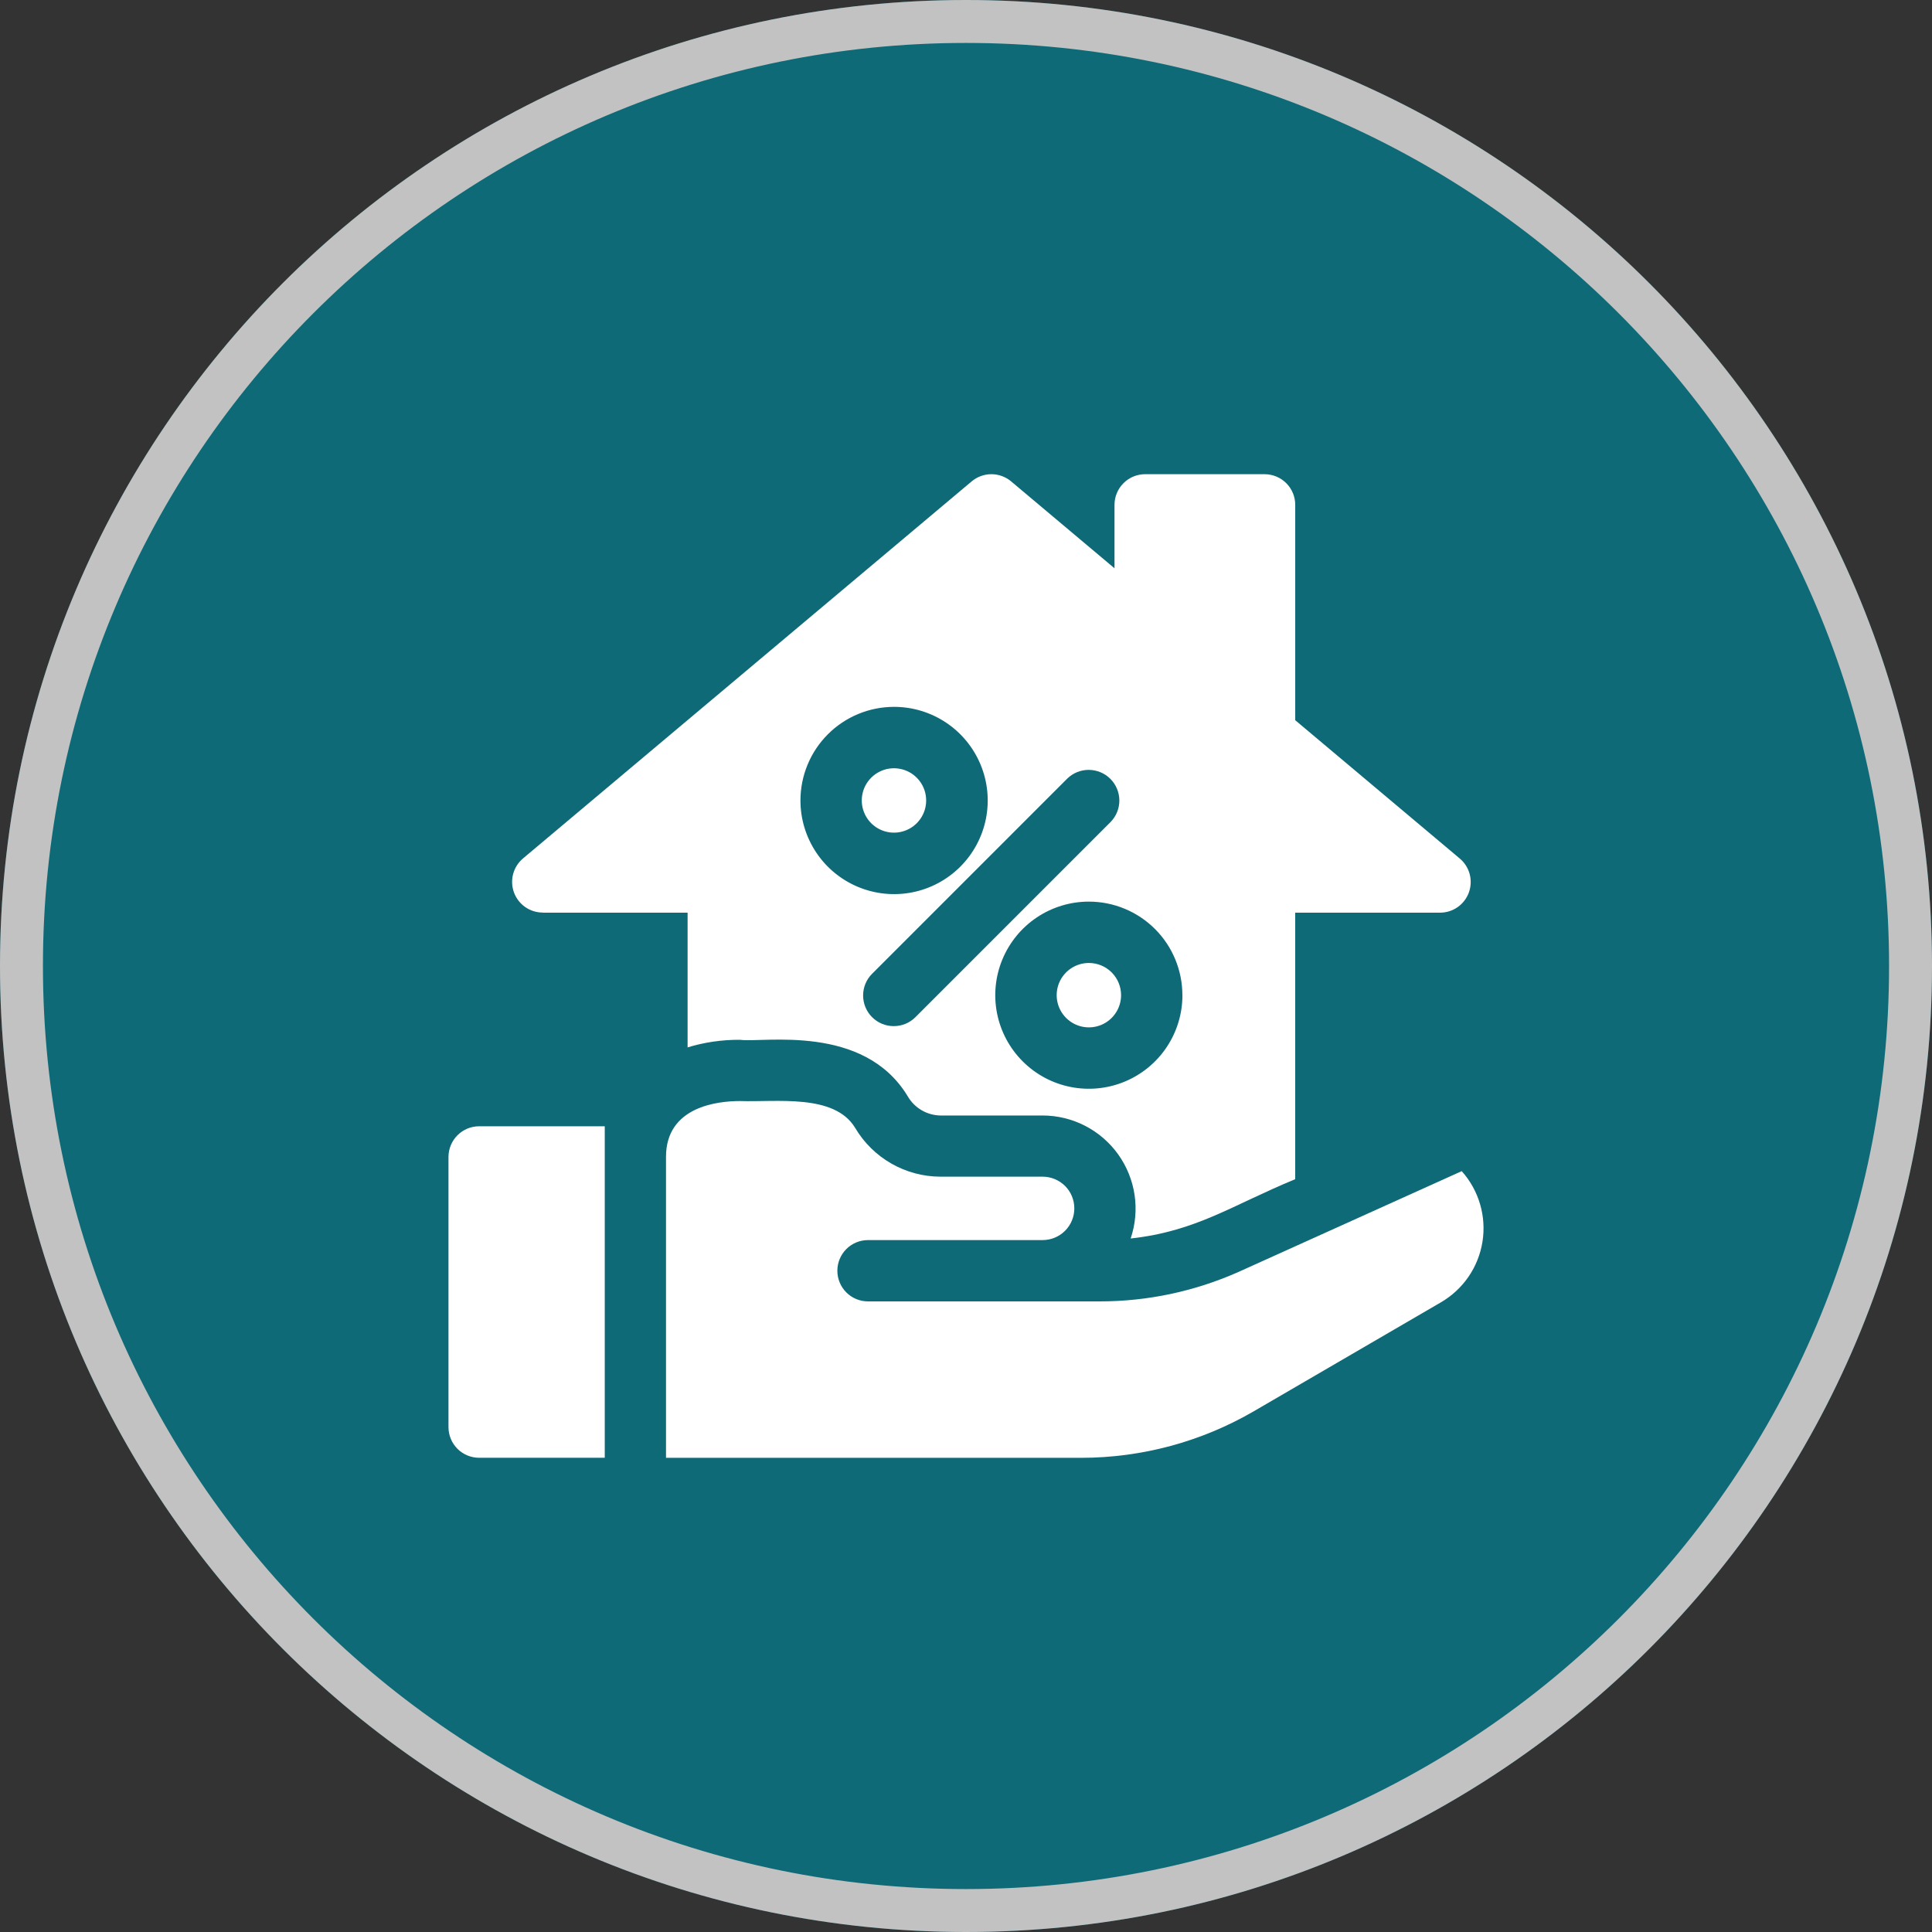
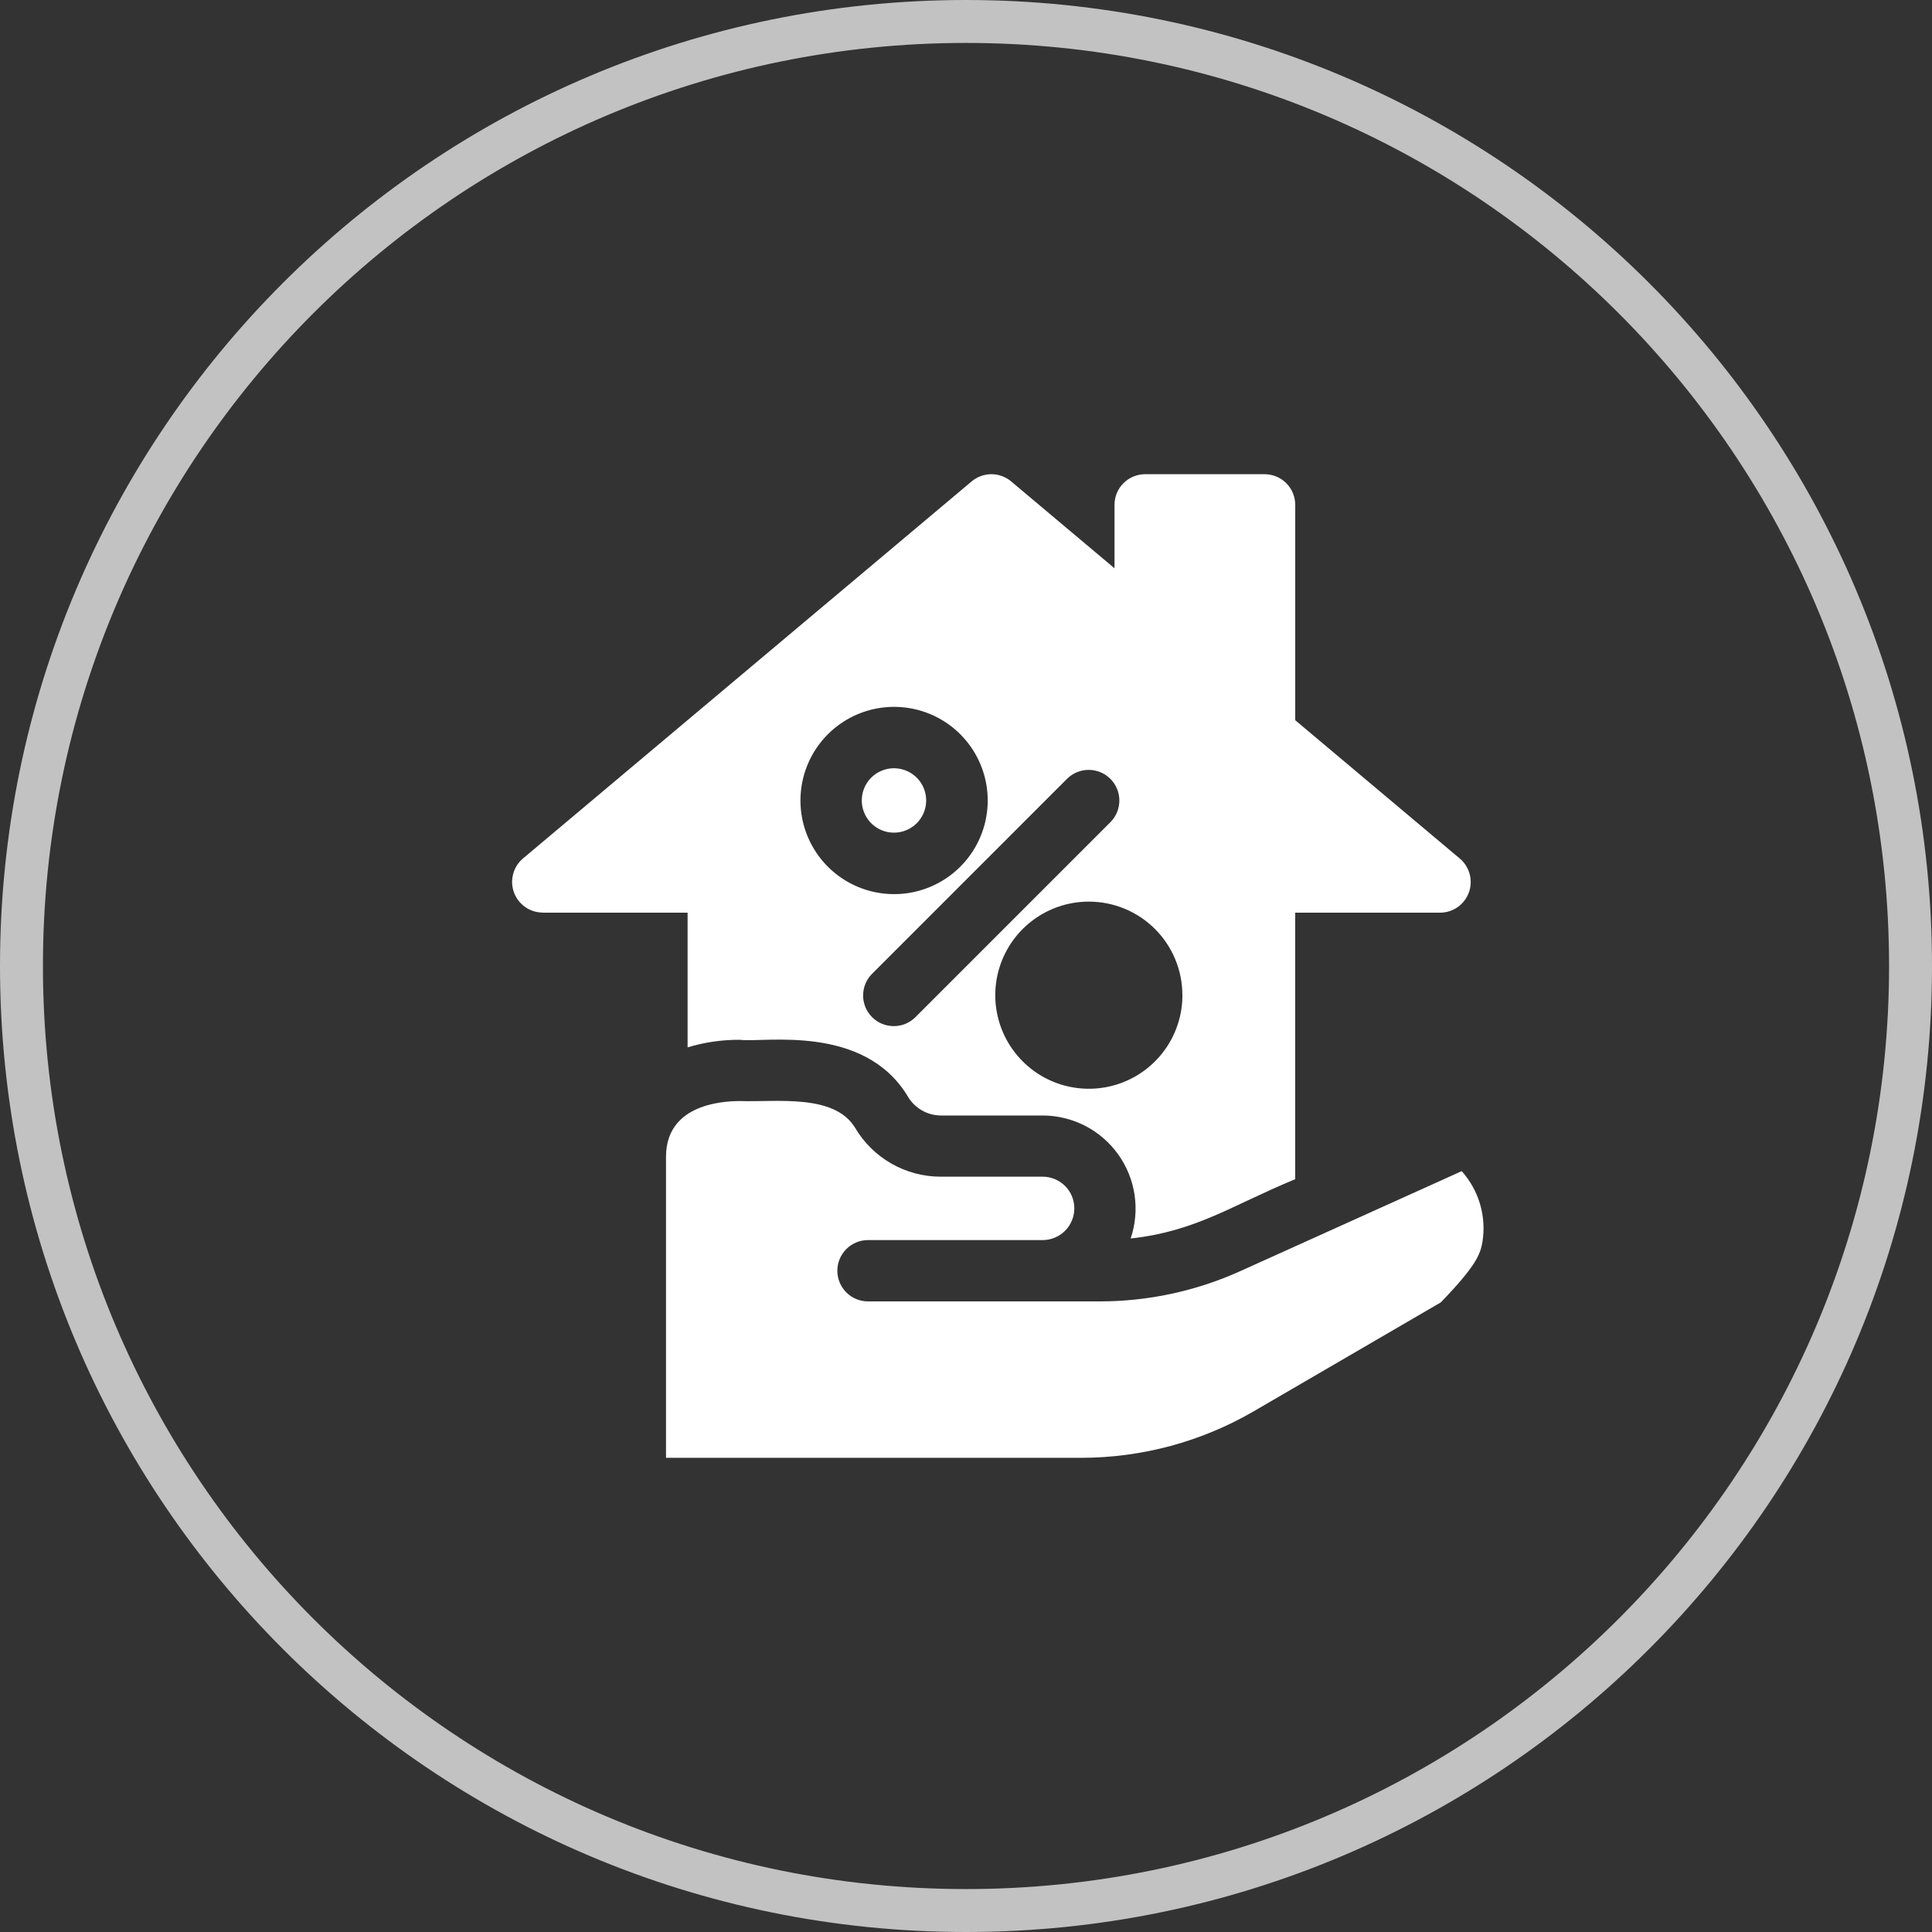
<svg xmlns="http://www.w3.org/2000/svg" width="90" height="90" viewBox="0 0 90 90" fill="none">
  <rect x="0" y="0" width="90" height="90" fill="#333333" stroke="none" />
  <g opacity="0.7">
-     <path d="M45 90C69.853 90 90 69.853 90 45C90 20.147 69.853 0 45 0C20.147 0 0 20.147 0 45C0 69.853 20.147 90 45 90Z" fill="#008295" />
    <path d="M45 89C69.3 89 89 69.3 89 45C89 20.7 69.3 1 45 1C20.7 1 1 20.7 1 45C1 69.3 20.7 89 45 89Z" stroke="white" stroke-width="2" />
  </g>
-   <path d="M20.892 53.895V66.481C20.892 66.859 21.043 67.223 21.31 67.491C21.578 67.758 21.941 67.909 22.32 67.909H28.172V52.466H22.32C21.941 52.466 21.578 52.617 21.31 52.885C21.043 53.153 20.892 53.516 20.892 53.895Z" fill="white" />
-   <path d="M52.224 46.359C52.224 46.656 52.136 46.946 51.971 47.192C51.806 47.439 51.572 47.631 51.298 47.745C51.024 47.858 50.722 47.888 50.431 47.83C50.141 47.772 49.873 47.629 49.663 47.419C49.454 47.21 49.311 46.943 49.253 46.651C49.195 46.361 49.225 46.059 49.338 45.785C49.452 45.511 49.644 45.276 49.891 45.112C50.137 44.947 50.428 44.859 50.724 44.859C51.122 44.859 51.504 45.017 51.785 45.298C52.066 45.58 52.224 45.961 52.224 46.359Z" fill="white" />
  <path d="M25.282 42.516H32.031V48.79L31.988 48.804C32.793 48.554 33.632 48.431 34.475 48.438C35.547 48.586 40.23 47.671 42.282 51.064C42.437 51.334 42.659 51.558 42.927 51.716C43.195 51.874 43.5 51.959 43.811 51.964H48.57C49.258 51.965 49.937 52.13 50.549 52.445C51.161 52.761 51.689 53.217 52.09 53.777C52.49 54.337 52.752 54.984 52.853 55.665C52.954 56.346 52.891 57.042 52.67 57.694C55.736 57.355 57.361 56.16 60.336 54.931V42.516H67.085C67.378 42.515 67.663 42.425 67.903 42.257C68.142 42.089 68.325 41.851 68.425 41.576C68.525 41.301 68.538 41.002 68.463 40.719C68.388 40.437 68.228 40.184 68.004 39.995L60.337 33.55V23.519C60.337 23.331 60.3 23.145 60.229 22.972C60.157 22.799 60.052 22.641 59.919 22.508C59.786 22.376 59.629 22.27 59.456 22.199C59.282 22.127 59.097 22.09 58.909 22.09H53.346C52.967 22.09 52.604 22.24 52.336 22.508C52.068 22.776 51.918 23.139 51.918 23.518V26.473L47.102 22.425C46.845 22.209 46.519 22.09 46.183 22.09C45.847 22.09 45.521 22.209 45.264 22.425L24.363 39.99C24.139 40.179 23.979 40.431 23.904 40.714C23.828 40.997 23.842 41.296 23.942 41.571C24.042 41.846 24.225 42.084 24.464 42.252C24.704 42.42 24.989 42.51 25.282 42.511V42.516ZM55.082 46.36C55.082 47.222 54.826 48.065 54.347 48.782C53.868 49.499 53.187 50.057 52.391 50.387C51.594 50.717 50.718 50.803 49.872 50.635C49.026 50.467 48.249 50.051 47.64 49.441C47.031 48.832 46.615 48.055 46.447 47.209C46.279 46.363 46.366 45.487 46.696 44.69C47.027 43.894 47.586 43.213 48.303 42.734C49.02 42.256 49.863 42 50.725 42.001C51.297 42.001 51.864 42.114 52.392 42.333C52.921 42.552 53.401 42.873 53.806 43.278C54.21 43.683 54.531 44.163 54.749 44.692C54.968 45.221 55.08 45.788 55.08 46.36H55.082ZM49.725 36.262C49.995 36.003 50.355 35.86 50.729 35.864C51.103 35.868 51.461 36.018 51.725 36.282C51.99 36.547 52.14 36.905 52.144 37.279C52.147 37.653 52.004 38.013 51.745 38.283L42.645 47.383C42.512 47.516 42.355 47.621 42.182 47.693C42.008 47.764 41.823 47.801 41.635 47.801C41.447 47.801 41.262 47.764 41.088 47.693C40.915 47.621 40.758 47.516 40.625 47.383C40.492 47.25 40.387 47.093 40.315 46.919C40.244 46.746 40.207 46.56 40.207 46.373C40.207 46.185 40.244 45.999 40.315 45.826C40.387 45.653 40.492 45.495 40.625 45.363L49.725 36.262ZM41.65 32.928C42.513 32.928 43.356 33.184 44.073 33.663C44.791 34.142 45.35 34.824 45.68 35.621C46.01 36.418 46.096 37.295 45.928 38.141C45.76 38.987 45.344 39.764 44.734 40.374C44.124 40.984 43.347 41.4 42.501 41.568C41.655 41.736 40.778 41.65 39.981 41.32C39.184 40.99 38.502 40.431 38.023 39.713C37.544 38.996 37.288 38.153 37.288 37.29C37.288 36.717 37.401 36.15 37.62 35.621C37.839 35.091 38.16 34.611 38.565 34.206C38.97 33.8 39.451 33.479 39.98 33.26C40.509 33.041 41.076 32.928 41.649 32.928H41.65Z" fill="white" />
-   <path d="M68.091 54.557L57.713 59.243C55.668 60.156 53.453 60.627 51.213 60.624H40.435C40.056 60.624 39.693 60.474 39.425 60.206C39.158 59.938 39.007 59.575 39.007 59.196C39.007 58.817 39.158 58.454 39.425 58.186C39.693 57.918 40.056 57.768 40.435 57.768H48.569C48.961 57.768 49.337 57.612 49.614 57.335C49.891 57.058 50.046 56.683 50.046 56.291C50.046 55.899 49.891 55.523 49.614 55.246C49.337 54.97 48.961 54.814 48.569 54.814H43.807C43.005 54.812 42.216 54.601 41.52 54.202C40.824 53.803 40.243 53.23 39.835 52.539C38.865 50.939 36.176 51.349 34.472 51.291C33.436 51.291 31.025 51.544 31.025 53.891V67.911H50.365C53.194 67.91 55.972 67.159 58.417 65.736L67.117 60.671C67.63 60.374 68.071 59.966 68.407 59.478C68.743 58.989 68.965 58.432 69.059 57.846C69.152 57.261 69.114 56.661 68.947 56.093C68.78 55.524 68.488 54.999 68.093 54.557H68.091Z" fill="white" />
+   <path d="M68.091 54.557L57.713 59.243C55.668 60.156 53.453 60.627 51.213 60.624H40.435C40.056 60.624 39.693 60.474 39.425 60.206C39.158 59.938 39.007 59.575 39.007 59.196C39.007 58.817 39.158 58.454 39.425 58.186C39.693 57.918 40.056 57.768 40.435 57.768H48.569C48.961 57.768 49.337 57.612 49.614 57.335C49.891 57.058 50.046 56.683 50.046 56.291C50.046 55.899 49.891 55.523 49.614 55.246C49.337 54.97 48.961 54.814 48.569 54.814H43.807C43.005 54.812 42.216 54.601 41.52 54.202C40.824 53.803 40.243 53.23 39.835 52.539C38.865 50.939 36.176 51.349 34.472 51.291C33.436 51.291 31.025 51.544 31.025 53.891V67.911H50.365C53.194 67.91 55.972 67.159 58.417 65.736L67.117 60.671C68.743 58.989 68.965 58.432 69.059 57.846C69.152 57.261 69.114 56.661 68.947 56.093C68.78 55.524 68.488 54.999 68.093 54.557H68.091Z" fill="white" />
  <path d="M41.451 38.776C41.762 38.816 42.077 38.758 42.353 38.61C42.629 38.462 42.852 38.232 42.99 37.951C43.129 37.67 43.175 37.352 43.124 37.043C43.073 36.734 42.927 36.449 42.705 36.228C42.484 36.006 42.199 35.86 41.889 35.809C41.58 35.757 41.263 35.804 40.982 35.943C40.701 36.081 40.471 36.304 40.322 36.58C40.175 36.856 40.117 37.171 40.157 37.482C40.2 37.81 40.35 38.115 40.584 38.349C40.818 38.583 41.123 38.733 41.451 38.776Z" fill="white" />
</svg>